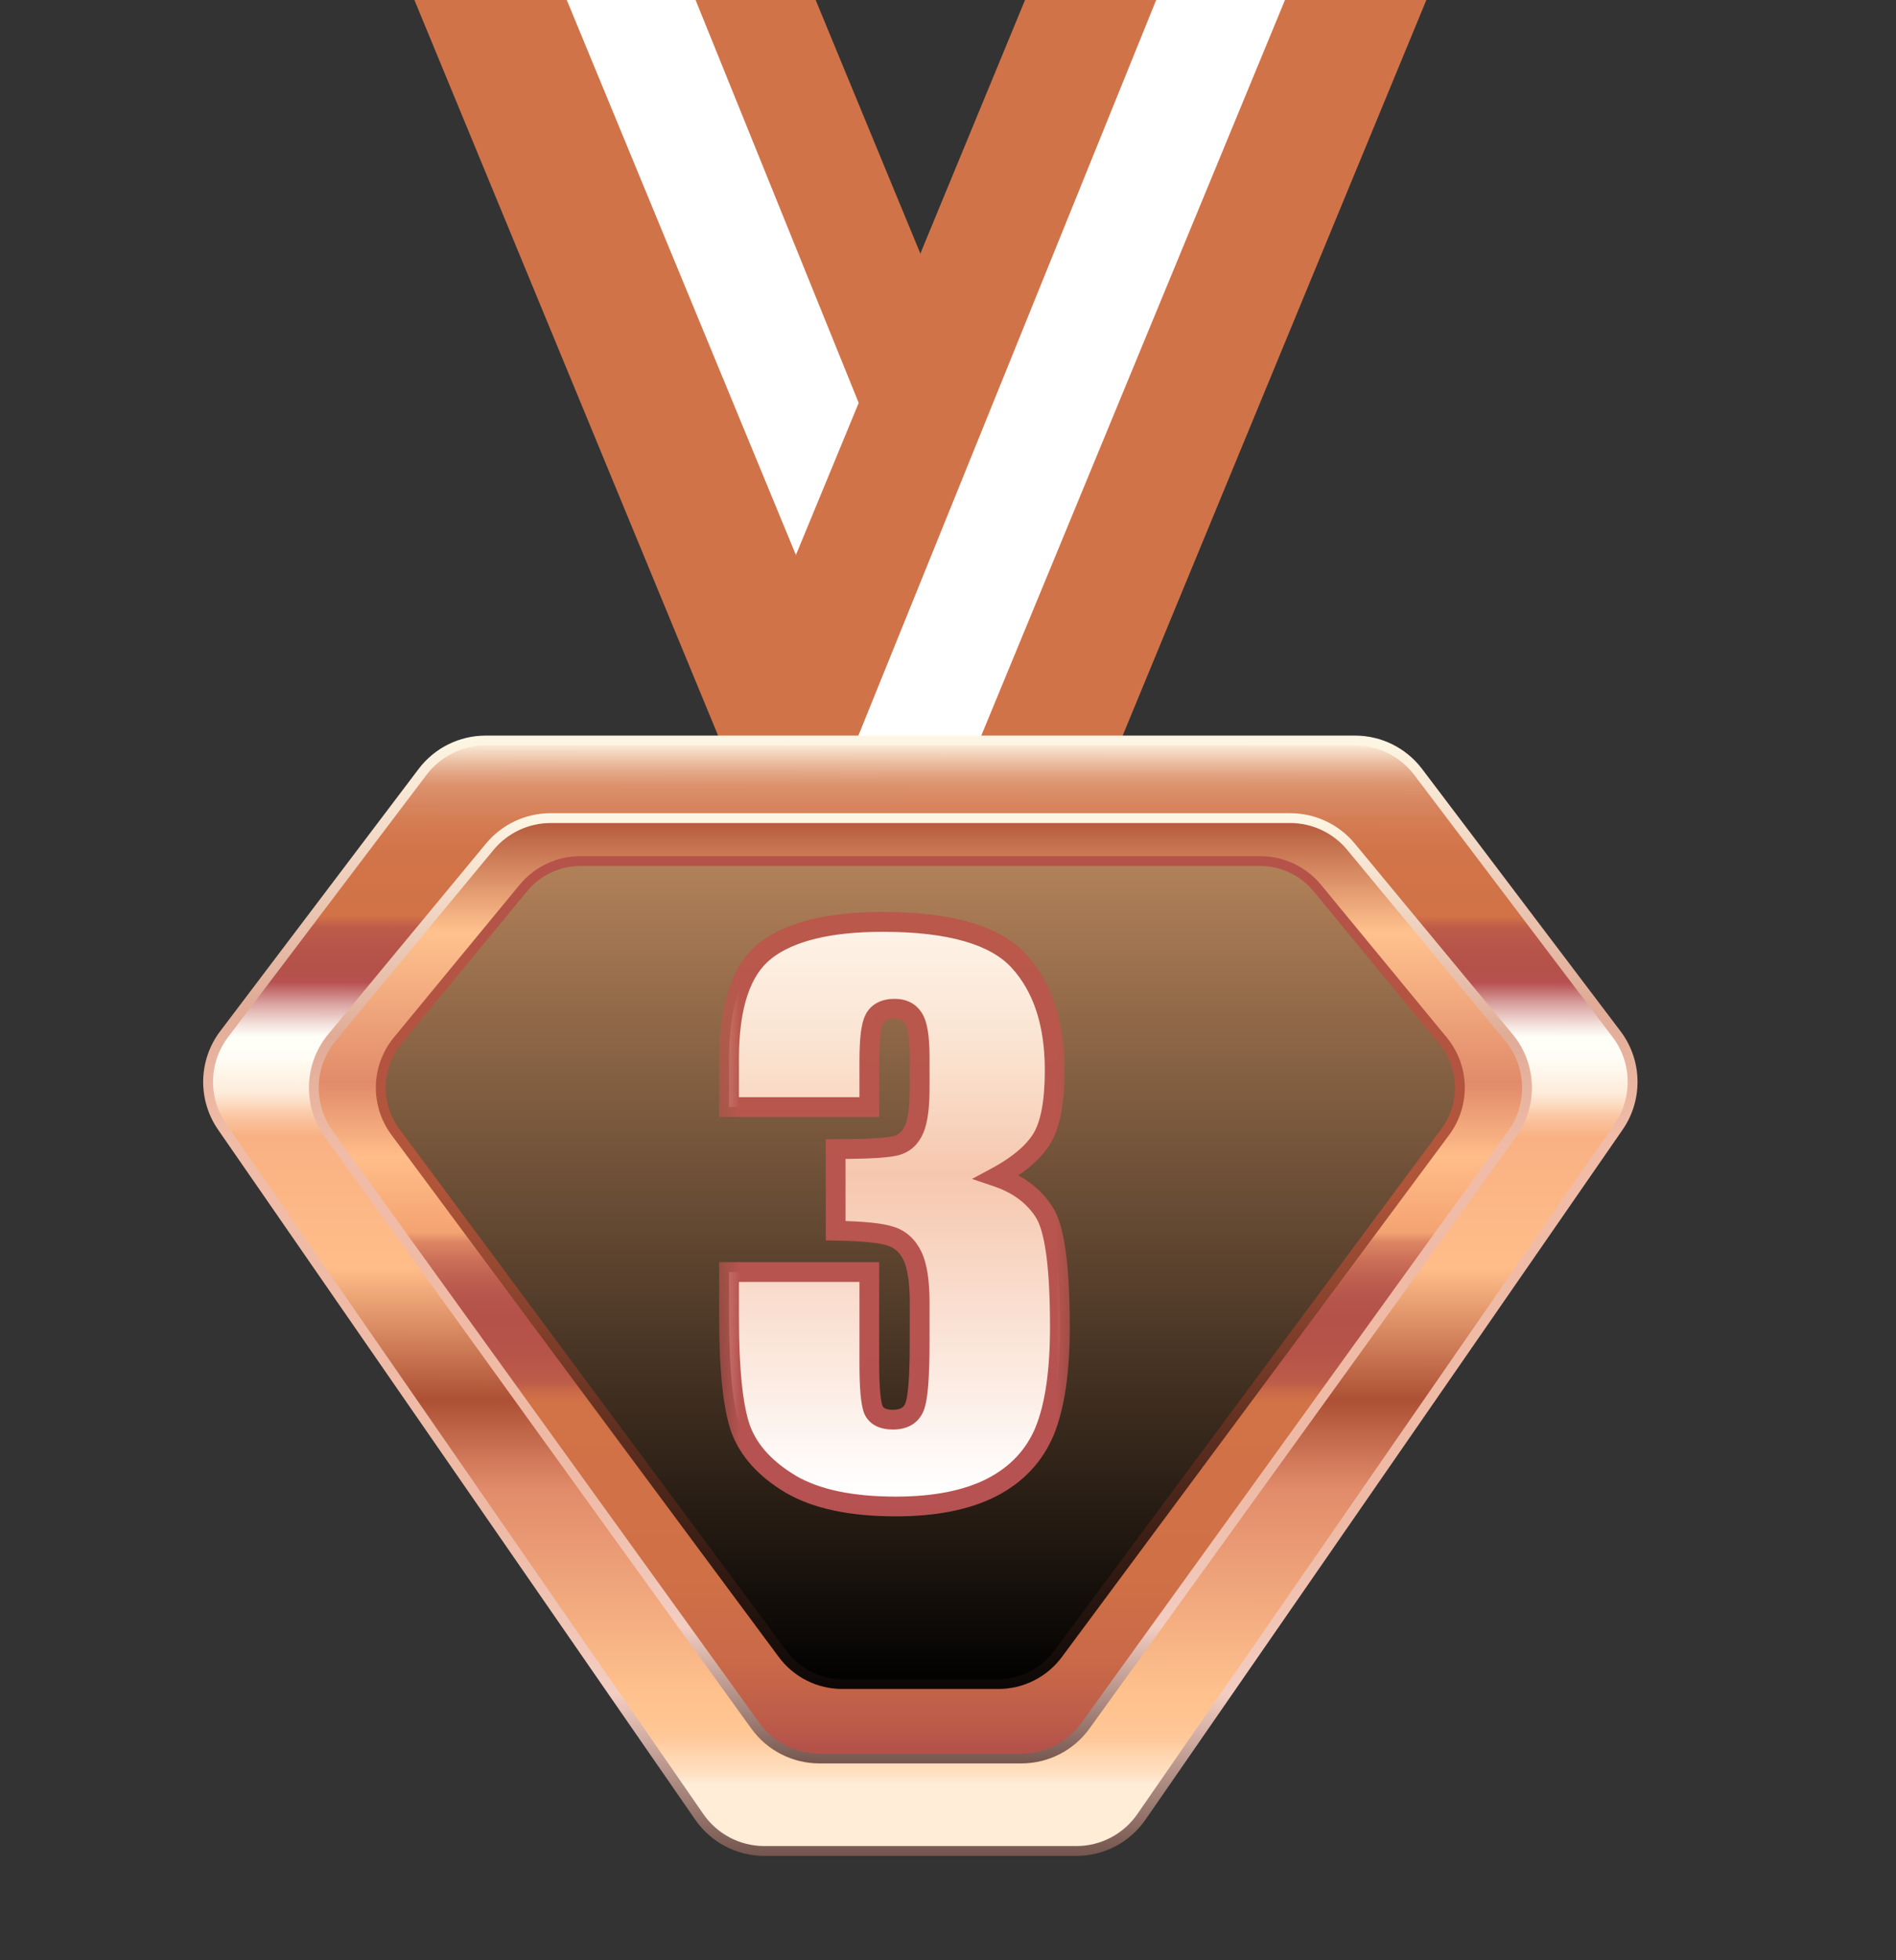
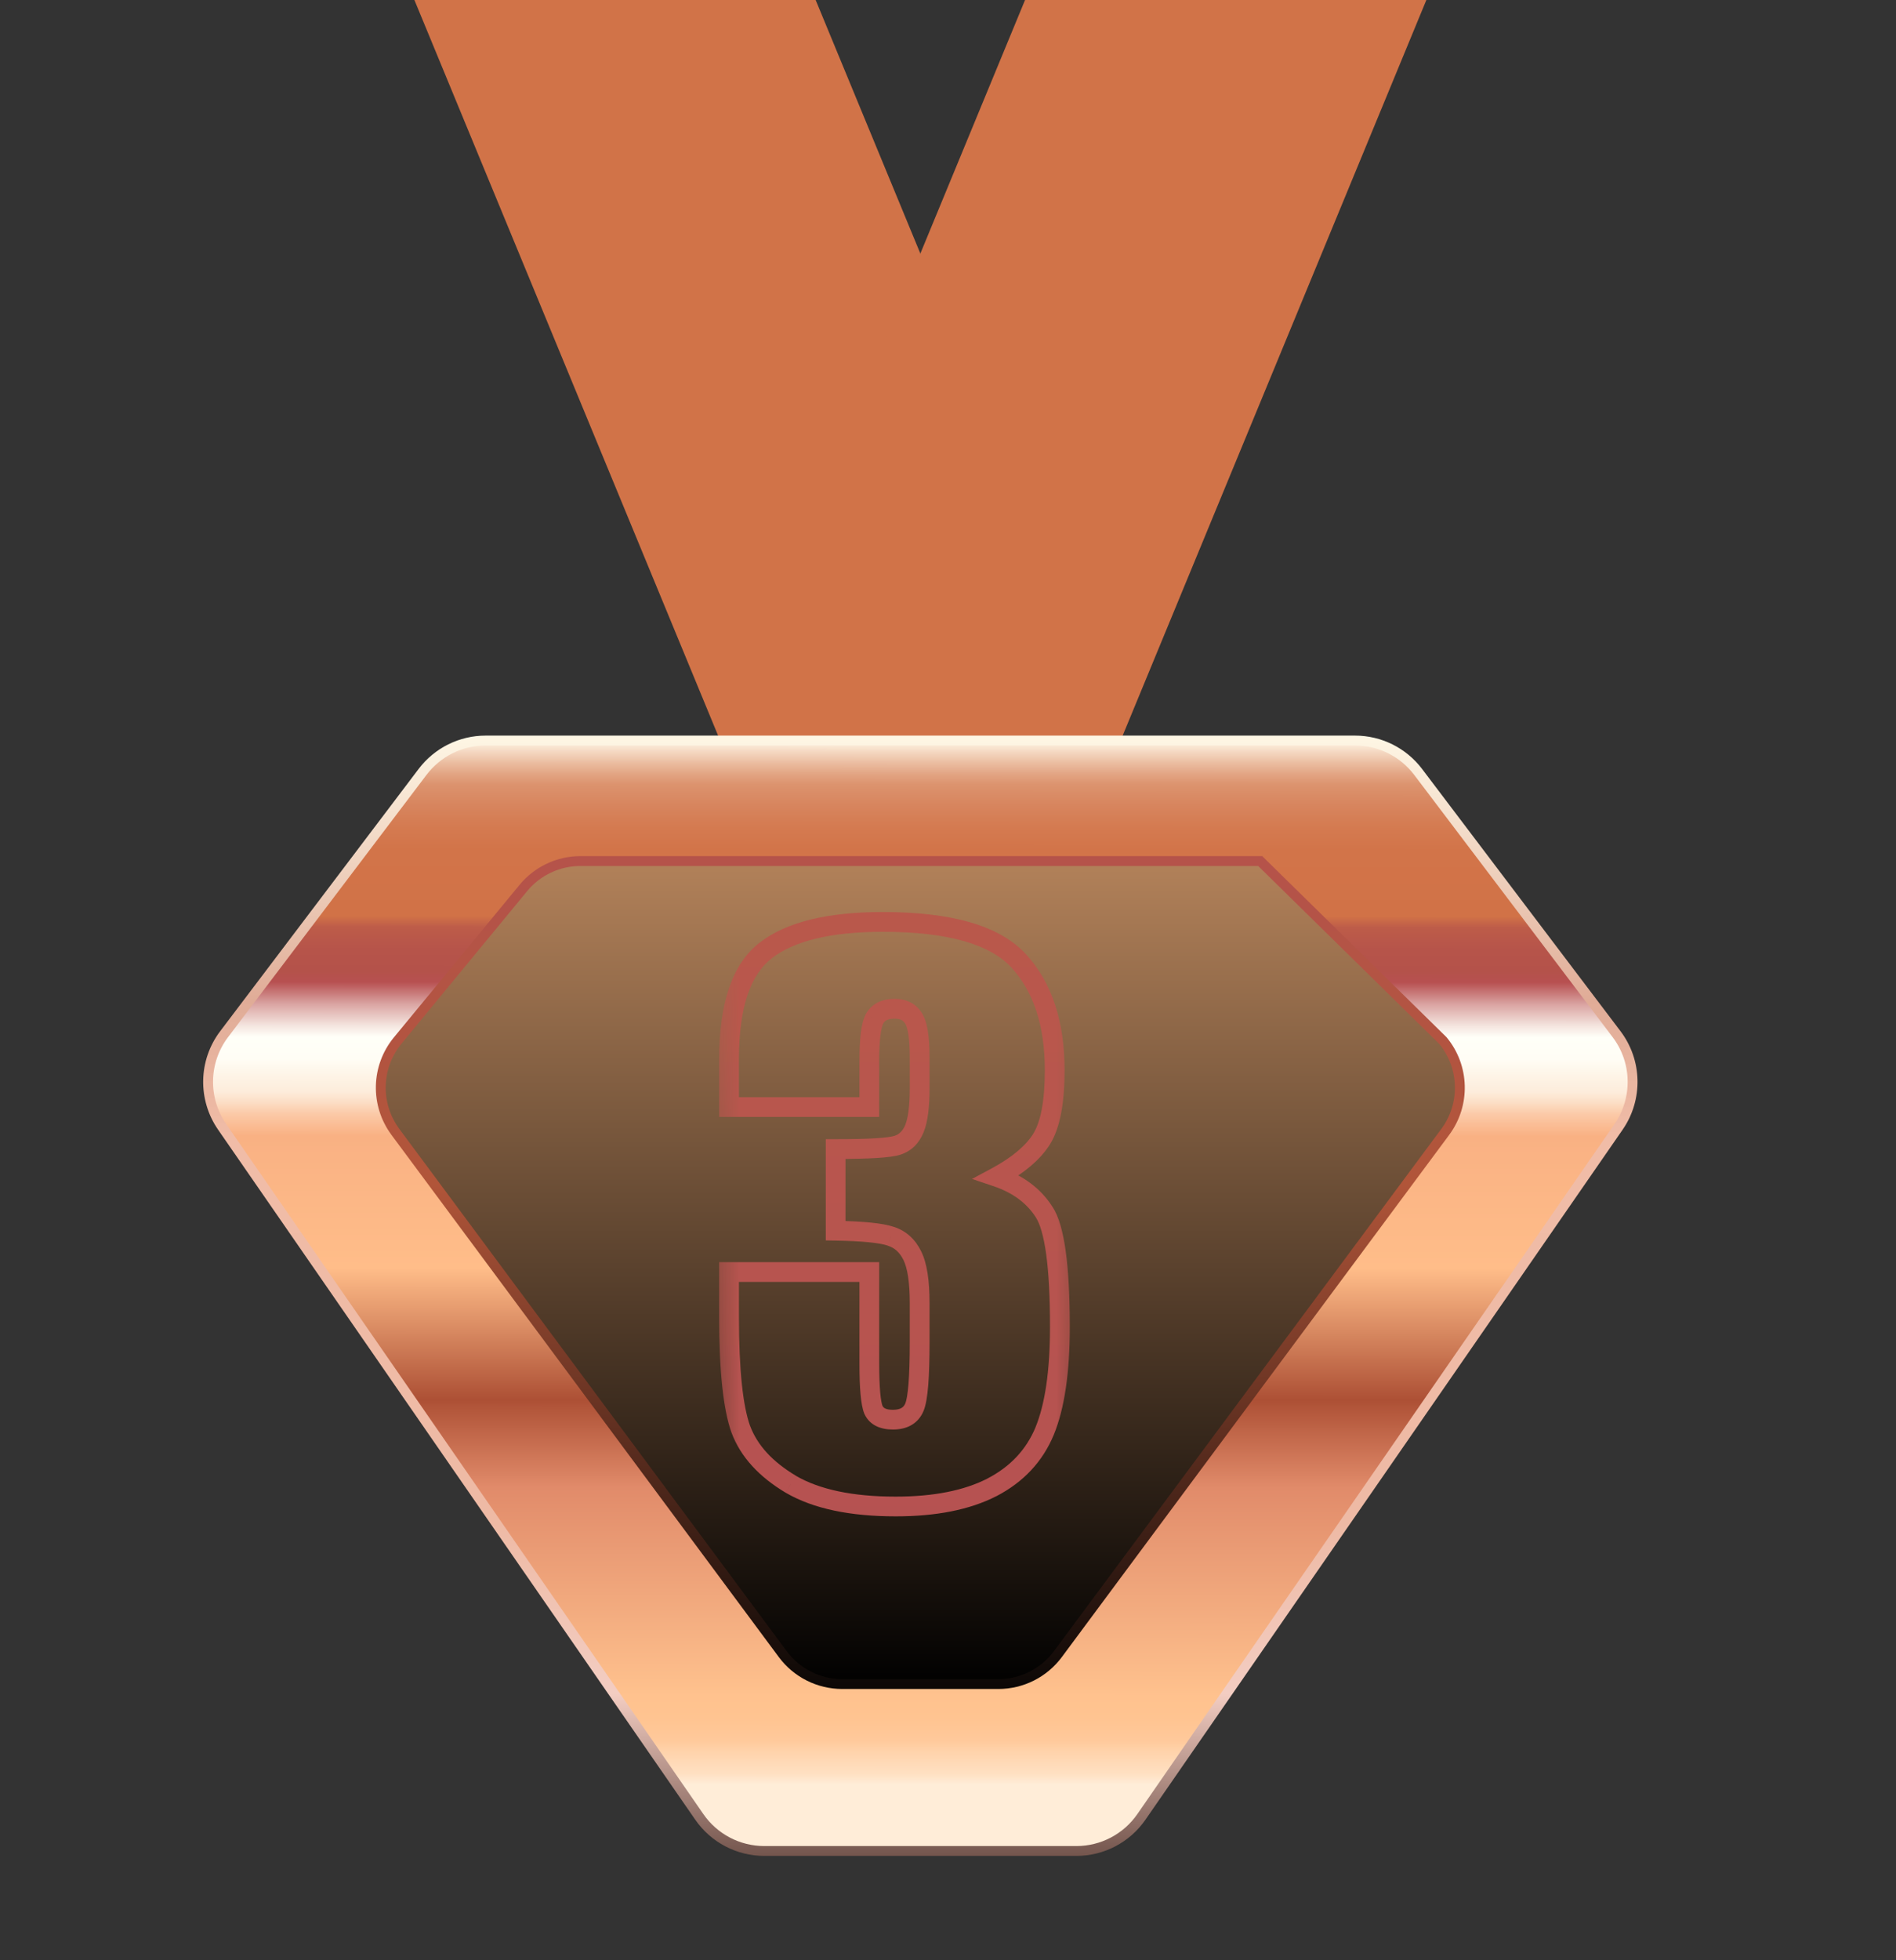
<svg xmlns="http://www.w3.org/2000/svg" width="30" height="31" viewBox="0 0 30 31" fill="none">
  <rect x="0" y="0" width="30" height="31" fill="#333333" stroke="none" />
  <path d="M6.557 0H12.906L21.373 20.495H15.023L6.557 0Z" fill="#D17348" />
-   <path d="M8.968 0H11.006L19.308 20.495H17.434L8.968 0Z" fill="white" />
  <path d="M22.569 0H16.219L7.753 20.495H14.103L22.569 0Z" fill="#D17348" />
-   <path d="M20.332 0H18.294L9.992 20.495H11.866L20.332 0Z" fill="white" />
  <path d="M6.687 12.206C6.924 11.894 7.292 11.711 7.684 11.711H21.441C21.832 11.711 22.201 11.894 22.438 12.206L25.579 16.355C25.905 16.786 25.917 17.377 25.61 17.821L18.06 28.733C17.827 29.07 17.443 29.272 17.032 29.272H12.093C11.682 29.272 11.298 29.07 11.065 28.733L3.515 17.821C3.208 17.377 3.22 16.786 3.546 16.355L6.687 12.206Z" fill="url(#paint0_linear_11381_2188)" stroke="url(#paint1_linear_11381_2188)" stroke-width="0.156" />
-   <path d="M7.749 13.391C7.987 13.104 8.34 12.938 8.712 12.938H20.415C20.787 12.938 21.14 13.104 21.377 13.391L23.874 16.406C24.237 16.844 24.258 17.473 23.925 17.934L17.175 27.29C16.94 27.616 16.563 27.809 16.162 27.809H12.965C12.563 27.809 12.186 27.616 11.951 27.29L5.202 17.934C4.869 17.473 4.89 16.844 5.253 16.406L7.749 13.391Z" fill="url(#paint2_linear_11381_2188)" stroke="url(#paint3_linear_11381_2188)" stroke-width="0.156" />
-   <path d="M8.28 14.044C8.502 13.774 8.834 13.617 9.184 13.617H19.94C20.29 13.617 20.622 13.774 20.844 14.044L22.831 16.456C23.174 16.872 23.189 17.467 22.868 17.9L16.739 26.158C16.518 26.456 16.169 26.632 15.798 26.632H13.326C12.955 26.632 12.606 26.456 12.385 26.158L6.256 17.9C5.935 17.467 5.95 16.872 6.292 16.456L8.28 14.044Z" fill="url(#paint4_linear_11381_2188)" stroke="url(#paint5_linear_11381_2188)" stroke-width="0.156" />
+   <path d="M8.28 14.044C8.502 13.774 8.834 13.617 9.184 13.617H19.94L22.831 16.456C23.174 16.872 23.189 17.467 22.868 17.9L16.739 26.158C16.518 26.456 16.169 26.632 15.798 26.632H13.326C12.955 26.632 12.606 26.456 12.385 26.158L6.256 17.9C5.935 17.467 5.95 16.872 6.292 16.456L8.28 14.044Z" fill="url(#paint4_linear_11381_2188)" stroke="url(#paint5_linear_11381_2188)" stroke-width="0.156" />
  <mask id="path-8-outside-1_11381_2188" maskUnits="userSpaceOnUse" x="11.206" y="13.648" width="6" height="11" fill="black">
    <rect fill="white" x="11.206" y="13.648" width="6" height="11" />
    <path d="M15.771 18.611C16.108 18.725 16.359 18.912 16.523 19.172C16.688 19.428 16.771 20.032 16.771 20.984C16.771 21.691 16.69 22.24 16.529 22.632C16.368 23.02 16.09 23.317 15.694 23.522C15.299 23.724 14.791 23.824 14.172 23.824C13.469 23.824 12.916 23.707 12.513 23.473C12.114 23.235 11.851 22.945 11.722 22.605C11.598 22.261 11.536 21.665 11.536 20.82V20.116H13.755V21.561C13.755 21.946 13.777 22.191 13.821 22.297C13.868 22.4 13.971 22.451 14.128 22.451C14.3 22.451 14.414 22.385 14.469 22.253C14.524 22.121 14.551 21.777 14.551 21.221V20.605C14.551 20.265 14.513 20.016 14.436 19.858C14.359 19.701 14.246 19.598 14.095 19.55C13.945 19.499 13.654 19.47 13.222 19.463V18.172C13.749 18.172 14.075 18.152 14.2 18.111C14.324 18.071 14.414 17.983 14.469 17.848C14.524 17.712 14.551 17.5 14.551 17.21V16.716C14.551 16.405 14.518 16.2 14.453 16.101C14.39 16.002 14.291 15.953 14.156 15.953C14.002 15.953 13.896 16.006 13.837 16.112C13.782 16.214 13.755 16.436 13.755 16.776V17.507H11.536V16.749C11.536 15.899 11.73 15.326 12.118 15.03C12.506 14.729 13.123 14.579 13.969 14.579C15.027 14.579 15.745 14.786 16.122 15.2C16.5 15.614 16.688 16.189 16.688 16.925C16.688 17.423 16.62 17.784 16.485 18.007C16.349 18.227 16.111 18.428 15.771 18.611Z" />
  </mask>
-   <path d="M15.771 18.611C16.108 18.725 16.359 18.912 16.523 19.172C16.688 19.428 16.771 20.032 16.771 20.984C16.771 21.691 16.69 22.24 16.529 22.632C16.368 23.02 16.09 23.317 15.694 23.522C15.299 23.724 14.791 23.824 14.172 23.824C13.469 23.824 12.916 23.707 12.513 23.473C12.114 23.235 11.851 22.945 11.722 22.605C11.598 22.261 11.536 21.665 11.536 20.82V20.116H13.755V21.561C13.755 21.946 13.777 22.191 13.821 22.297C13.868 22.4 13.971 22.451 14.128 22.451C14.3 22.451 14.414 22.385 14.469 22.253C14.524 22.121 14.551 21.777 14.551 21.221V20.605C14.551 20.265 14.513 20.016 14.436 19.858C14.359 19.701 14.246 19.598 14.095 19.55C13.945 19.499 13.654 19.47 13.222 19.463V18.172C13.749 18.172 14.075 18.152 14.2 18.111C14.324 18.071 14.414 17.983 14.469 17.848C14.524 17.712 14.551 17.5 14.551 17.21V16.716C14.551 16.405 14.518 16.2 14.453 16.101C14.39 16.002 14.291 15.953 14.156 15.953C14.002 15.953 13.896 16.006 13.837 16.112C13.782 16.214 13.755 16.436 13.755 16.776V17.507H11.536V16.749C11.536 15.899 11.73 15.326 12.118 15.03C12.506 14.729 13.123 14.579 13.969 14.579C15.027 14.579 15.745 14.786 16.122 15.2C16.5 15.614 16.688 16.189 16.688 16.925C16.688 17.423 16.62 17.784 16.485 18.007C16.349 18.227 16.111 18.428 15.771 18.611Z" fill="url(#paint6_linear_11381_2188)" />
  <path d="M15.771 18.611L15.697 18.474L15.38 18.644L15.721 18.759L15.771 18.611ZM16.523 19.172L16.391 19.255L16.392 19.256L16.523 19.172ZM16.529 22.632L16.673 22.692L16.673 22.692L16.529 22.632ZM15.694 23.522L15.765 23.661L15.766 23.661L15.694 23.522ZM12.513 23.473L12.433 23.607L12.435 23.608L12.513 23.473ZM11.722 22.605L11.575 22.658L11.576 22.66L11.722 22.605ZM11.536 20.116V19.96H11.379V20.116H11.536ZM13.755 20.116H13.911V19.96H13.755V20.116ZM13.821 22.297L13.676 22.357L13.679 22.363L13.821 22.297ZM14.095 19.55L14.045 19.698L14.048 19.7L14.095 19.55ZM13.222 19.463H13.066V19.616L13.219 19.619L13.222 19.463ZM13.222 18.172V18.015H13.066V18.172H13.222ZM14.453 16.101L14.32 16.184L14.322 16.188L14.453 16.101ZM13.837 16.112L13.7 16.036L13.7 16.038L13.837 16.112ZM13.755 17.507V17.663H13.911V17.507H13.755ZM11.536 17.507H11.379V17.663H11.536V17.507ZM12.118 15.03L12.213 15.154L12.213 15.153L12.118 15.03ZM16.485 18.007L16.618 18.089L16.619 18.088L16.485 18.007ZM15.721 18.759C16.029 18.863 16.249 19.03 16.392 19.255L16.655 19.088C16.468 18.793 16.186 18.586 15.821 18.463L15.721 18.759ZM16.392 19.256C16.455 19.354 16.513 19.54 16.554 19.838C16.594 20.131 16.614 20.512 16.614 20.984H16.927C16.927 20.505 16.906 20.108 16.864 19.796C16.822 19.489 16.757 19.245 16.655 19.087L16.392 19.256ZM16.614 20.984C16.614 21.683 16.534 22.208 16.384 22.573L16.673 22.692C16.846 22.272 16.927 21.7 16.927 20.984H16.614ZM16.385 22.572C16.238 22.924 15.987 23.194 15.622 23.383L15.766 23.661C16.192 23.44 16.497 23.116 16.673 22.692L16.385 22.572ZM15.623 23.383C15.256 23.57 14.776 23.668 14.172 23.668V23.98C14.807 23.98 15.341 23.878 15.765 23.661L15.623 23.383ZM14.172 23.668C13.484 23.668 12.962 23.553 12.592 23.338L12.435 23.608C12.871 23.861 13.455 23.98 14.172 23.98V23.668ZM12.594 23.338C12.216 23.113 11.981 22.849 11.869 22.55L11.576 22.66C11.72 23.042 12.012 23.356 12.433 23.607L12.594 23.338ZM11.869 22.552C11.755 22.235 11.692 21.665 11.692 20.82H11.379C11.379 21.666 11.441 22.286 11.575 22.658L11.869 22.552ZM11.692 20.82V20.116H11.379V20.82H11.692ZM11.536 20.273H13.755V19.96H11.536V20.273ZM13.599 20.116V21.561H13.911V20.116H13.599ZM13.599 21.561C13.599 21.756 13.604 21.918 13.616 22.047C13.627 22.172 13.645 22.28 13.676 22.357L13.965 22.237C13.953 22.208 13.938 22.14 13.927 22.02C13.917 21.903 13.911 21.751 13.911 21.561H13.599ZM13.679 22.363C13.762 22.542 13.938 22.607 14.128 22.607V22.295C14.004 22.295 13.975 22.257 13.963 22.231L13.679 22.363ZM14.128 22.607C14.234 22.607 14.334 22.587 14.421 22.537C14.51 22.485 14.574 22.408 14.613 22.313L14.325 22.193C14.309 22.23 14.289 22.252 14.264 22.266C14.238 22.282 14.195 22.295 14.128 22.295V22.607ZM14.613 22.313C14.651 22.222 14.673 22.08 14.687 21.909C14.701 21.731 14.708 21.501 14.708 21.221H14.395C14.395 21.497 14.388 21.717 14.375 21.884C14.361 22.056 14.342 22.152 14.325 22.193L14.613 22.313ZM14.708 21.221V20.605H14.395V21.221H14.708ZM14.708 20.605C14.708 20.259 14.67 19.98 14.576 19.79L14.296 19.927C14.356 20.051 14.395 20.27 14.395 20.605H14.708ZM14.576 19.79C14.483 19.599 14.338 19.464 14.143 19.402L14.048 19.7C14.153 19.733 14.235 19.803 14.296 19.927L14.576 19.79ZM14.146 19.403C13.969 19.342 13.654 19.314 13.225 19.306L13.219 19.619C13.654 19.626 13.921 19.656 14.045 19.698L14.146 19.403ZM13.378 19.463V18.172H13.066V19.463H13.378ZM13.222 18.328C13.487 18.328 13.704 18.323 13.872 18.313C14.034 18.303 14.165 18.287 14.248 18.26L14.152 17.963C14.11 17.976 14.016 17.991 13.852 18.001C13.694 18.011 13.484 18.015 13.222 18.015V18.328ZM14.248 18.26C14.422 18.204 14.544 18.079 14.614 17.906L14.324 17.789C14.284 17.887 14.227 17.938 14.152 17.963L14.248 18.26ZM14.614 17.906C14.681 17.742 14.708 17.504 14.708 17.21H14.395C14.395 17.495 14.367 17.683 14.324 17.789L14.614 17.906ZM14.708 17.21V16.716H14.395V17.21H14.708ZM14.708 16.716C14.708 16.556 14.699 16.418 14.681 16.304C14.663 16.194 14.634 16.091 14.582 16.014L14.322 16.188C14.337 16.209 14.357 16.259 14.372 16.354C14.387 16.445 14.395 16.565 14.395 16.716H14.708ZM14.585 16.018C14.489 15.865 14.335 15.796 14.156 15.796V16.109C14.248 16.109 14.292 16.139 14.32 16.184L14.585 16.018ZM14.156 15.796C13.963 15.796 13.794 15.866 13.7 16.036L13.974 16.187C13.998 16.145 14.041 16.109 14.156 16.109V15.796ZM13.7 16.038C13.658 16.116 13.635 16.22 13.62 16.336C13.606 16.455 13.599 16.603 13.599 16.776H13.911C13.911 16.61 13.918 16.476 13.931 16.374C13.944 16.268 13.962 16.211 13.975 16.186L13.7 16.038ZM13.599 16.776V17.507H13.911V16.776H13.599ZM13.755 17.351H11.536V17.663H13.755V17.351ZM11.692 17.507V16.749H11.379V17.507H11.692ZM11.692 16.749C11.692 15.913 11.884 15.405 12.213 15.154L12.023 14.905C11.575 15.248 11.379 15.886 11.379 16.749H11.692ZM12.213 15.153C12.561 14.885 13.135 14.736 13.969 14.736V14.423C13.111 14.423 12.451 14.574 12.022 14.906L12.213 15.153ZM13.969 14.736C15.019 14.736 15.677 14.943 16.007 15.305L16.238 15.095C15.814 14.629 15.036 14.423 13.969 14.423V14.736ZM16.007 15.305C16.351 15.682 16.532 16.215 16.532 16.925H16.845C16.845 16.162 16.649 15.545 16.238 15.095L16.007 15.305ZM16.532 16.925C16.532 17.416 16.464 17.741 16.351 17.926L16.619 18.088C16.777 17.827 16.845 17.43 16.845 16.925H16.532ZM16.352 17.925C16.236 18.112 16.024 18.297 15.697 18.474L15.845 18.749C16.198 18.559 16.463 18.341 16.618 18.089L16.352 17.925Z" fill="url(#paint7_linear_11381_2188)" mask="url(#path-8-outside-1_11381_2188)" />
  <defs>
    <linearGradient id="paint0_linear_11381_2188" x1="14.555" y1="29.086" x2="14.562" y2="11.715" gradientUnits="userSpaceOnUse">
      <stop offset="0.05" stop-color="#FFEDD8" />
      <stop offset="0.06" stop-color="#FFE0C2" />
      <stop offset="0.08" stop-color="#FFD3AB" />
      <stop offset="0.09" stop-color="#FFC99B" />
      <stop offset="0.11" stop-color="#FFC491" />
      <stop offset="0.13" stop-color="#FFC28E" />
      <stop offset="0.32" stop-color="#E18B6A" />
      <stop offset="0.4" stop-color="#AD5035" />
      <stop offset="0.52" stop-color="#FFBD89" />
      <stop offset="0.64" stop-color="#F9B183" />
      <stop offset="0.66" stop-color="#FBC9A7" />
      <stop offset="0.67" stop-color="#FCDDC4" />
      <stop offset="0.68" stop-color="#FDECDB" />
      <stop offset="0.7" stop-color="#FEF7EB" />
      <stop offset="0.71" stop-color="#FFFDF5" />
      <stop offset="0.73" stop-color="#FFFFF8" />
      <stop offset="0.74" stop-color="#F5E6E0" />
      <stop offset="0.76" stop-color="#DAA4A2" />
      <stop offset="0.78" stop-color="#B75051" />
      <stop offset="0.79" stop-color="#B4524A" />
      <stop offset="0.81" stop-color="#B6544A" />
      <stop offset="0.83" stop-color="#BD5C49" />
      <stop offset="0.84" stop-color="#D17247" />
      <stop offset="0.9" stop-color="#D27449" />
      <stop offset="0.92" stop-color="#D47A50" />
      <stop offset="0.94" stop-color="#D7845D" />
      <stop offset="0.96" stop-color="#DC936E" />
      <stop offset="0.97" stop-color="#E3A685" />
      <stop offset="0.98" stop-color="#EBBEA2" />
      <stop offset="0.99" stop-color="#F5D9C3" />
      <stop offset="1" stop-color="#FFF6E5" />
    </linearGradient>
    <linearGradient id="paint1_linear_11381_2188" x1="14.564" y1="11.506" x2="14.564" y2="29.48" gradientUnits="userSpaceOnUse">
      <stop stop-color="#FFF9E7" />
      <stop offset="0.24" stop-color="#E0AC97" />
      <stop offset="0.36" stop-color="#F0BCA7" />
      <stop offset="0.7" stop-color="#EEBAA5" />
      <stop offset="0.85" stop-color="#F3CDC2" />
      <stop offset="1" stop-color="#6D4F47" />
    </linearGradient>
    <linearGradient id="paint2_linear_11381_2188" x1="14.562" y1="12.822" x2="14.562" y2="27.638" gradientUnits="userSpaceOnUse">
      <stop stop-color="#AD5035" />
      <stop offset="0.13" stop-color="#FFC28E" />
      <stop offset="0.29" stop-color="#E18B6A" />
      <stop offset="0.37" stop-color="#FFBD89" />
      <stop offset="0.45" stop-color="#F4A372" />
      <stop offset="0.46" stop-color="#DD8664" />
      <stop offset="0.48" stop-color="#CB6F58" />
      <stop offset="0.5" stop-color="#BE5F50" />
      <stop offset="0.52" stop-color="#B6554C" />
      <stop offset="0.54" stop-color="#B4524A" />
      <stop offset="0.58" stop-color="#B6544A" />
      <stop offset="0.61" stop-color="#BD5C49" />
      <stop offset="0.62" stop-color="#CA6A48" />
      <stop offset="0.63" stop-color="#D17247" />
      <stop offset="0.82" stop-color="#CF7047" />
      <stop offset="0.91" stop-color="#C96948" />
      <stop offset="0.97" stop-color="#BD5C49" />
      <stop offset="1" stop-color="#B4524A" />
    </linearGradient>
    <linearGradient id="paint3_linear_11381_2188" x1="14.562" y1="12.73" x2="14.562" y2="28.018" gradientUnits="userSpaceOnUse">
      <stop stop-color="#FFF9E7" />
      <stop offset="0.24" stop-color="#E0AC97" />
      <stop offset="0.36" stop-color="#F0BCA7" />
      <stop offset="0.7" stop-color="#EEBAA5" />
      <stop offset="0.85" stop-color="#F3CDC2" />
      <stop offset="1" stop-color="#6D4F47" />
    </linearGradient>
    <linearGradient id="paint4_linear_11381_2188" x1="14.562" y1="13.539" x2="14.562" y2="26.71" gradientUnits="userSpaceOnUse">
      <stop stop-color="#B3825A" />
      <stop offset="1" />
    </linearGradient>
    <linearGradient id="paint5_linear_11381_2188" x1="14.562" y1="13.385" x2="14.562" y2="26.863" gradientUnits="userSpaceOnUse">
      <stop stop-color="#B5534B" />
      <stop offset="0.396" stop-color="#B15539" />
      <stop offset="1" stop-color="#080605" />
    </linearGradient>
    <linearGradient id="paint6_linear_11381_2188" x1="14.565" y1="25.52" x2="14.565" y2="13.571" gradientUnits="userSpaceOnUse">
      <stop stop-color="#F0A584" />
      <stop offset="0.161" stop-color="white" />
      <stop offset="0.583" stop-color="#F6C7AE" />
      <stop offset="0.724" stop-color="#FAE0CD" />
      <stop offset="1" stop-color="#FFFDF4" />
    </linearGradient>
    <linearGradient id="paint7_linear_11381_2188" x1="14.563" y1="25.516" x2="14.563" y2="13.056" gradientUnits="userSpaceOnUse">
      <stop offset="0.04" stop-color="#B55152" />
      <stop offset="1" stop-color="#BA594A" />
    </linearGradient>
  </defs>
</svg>